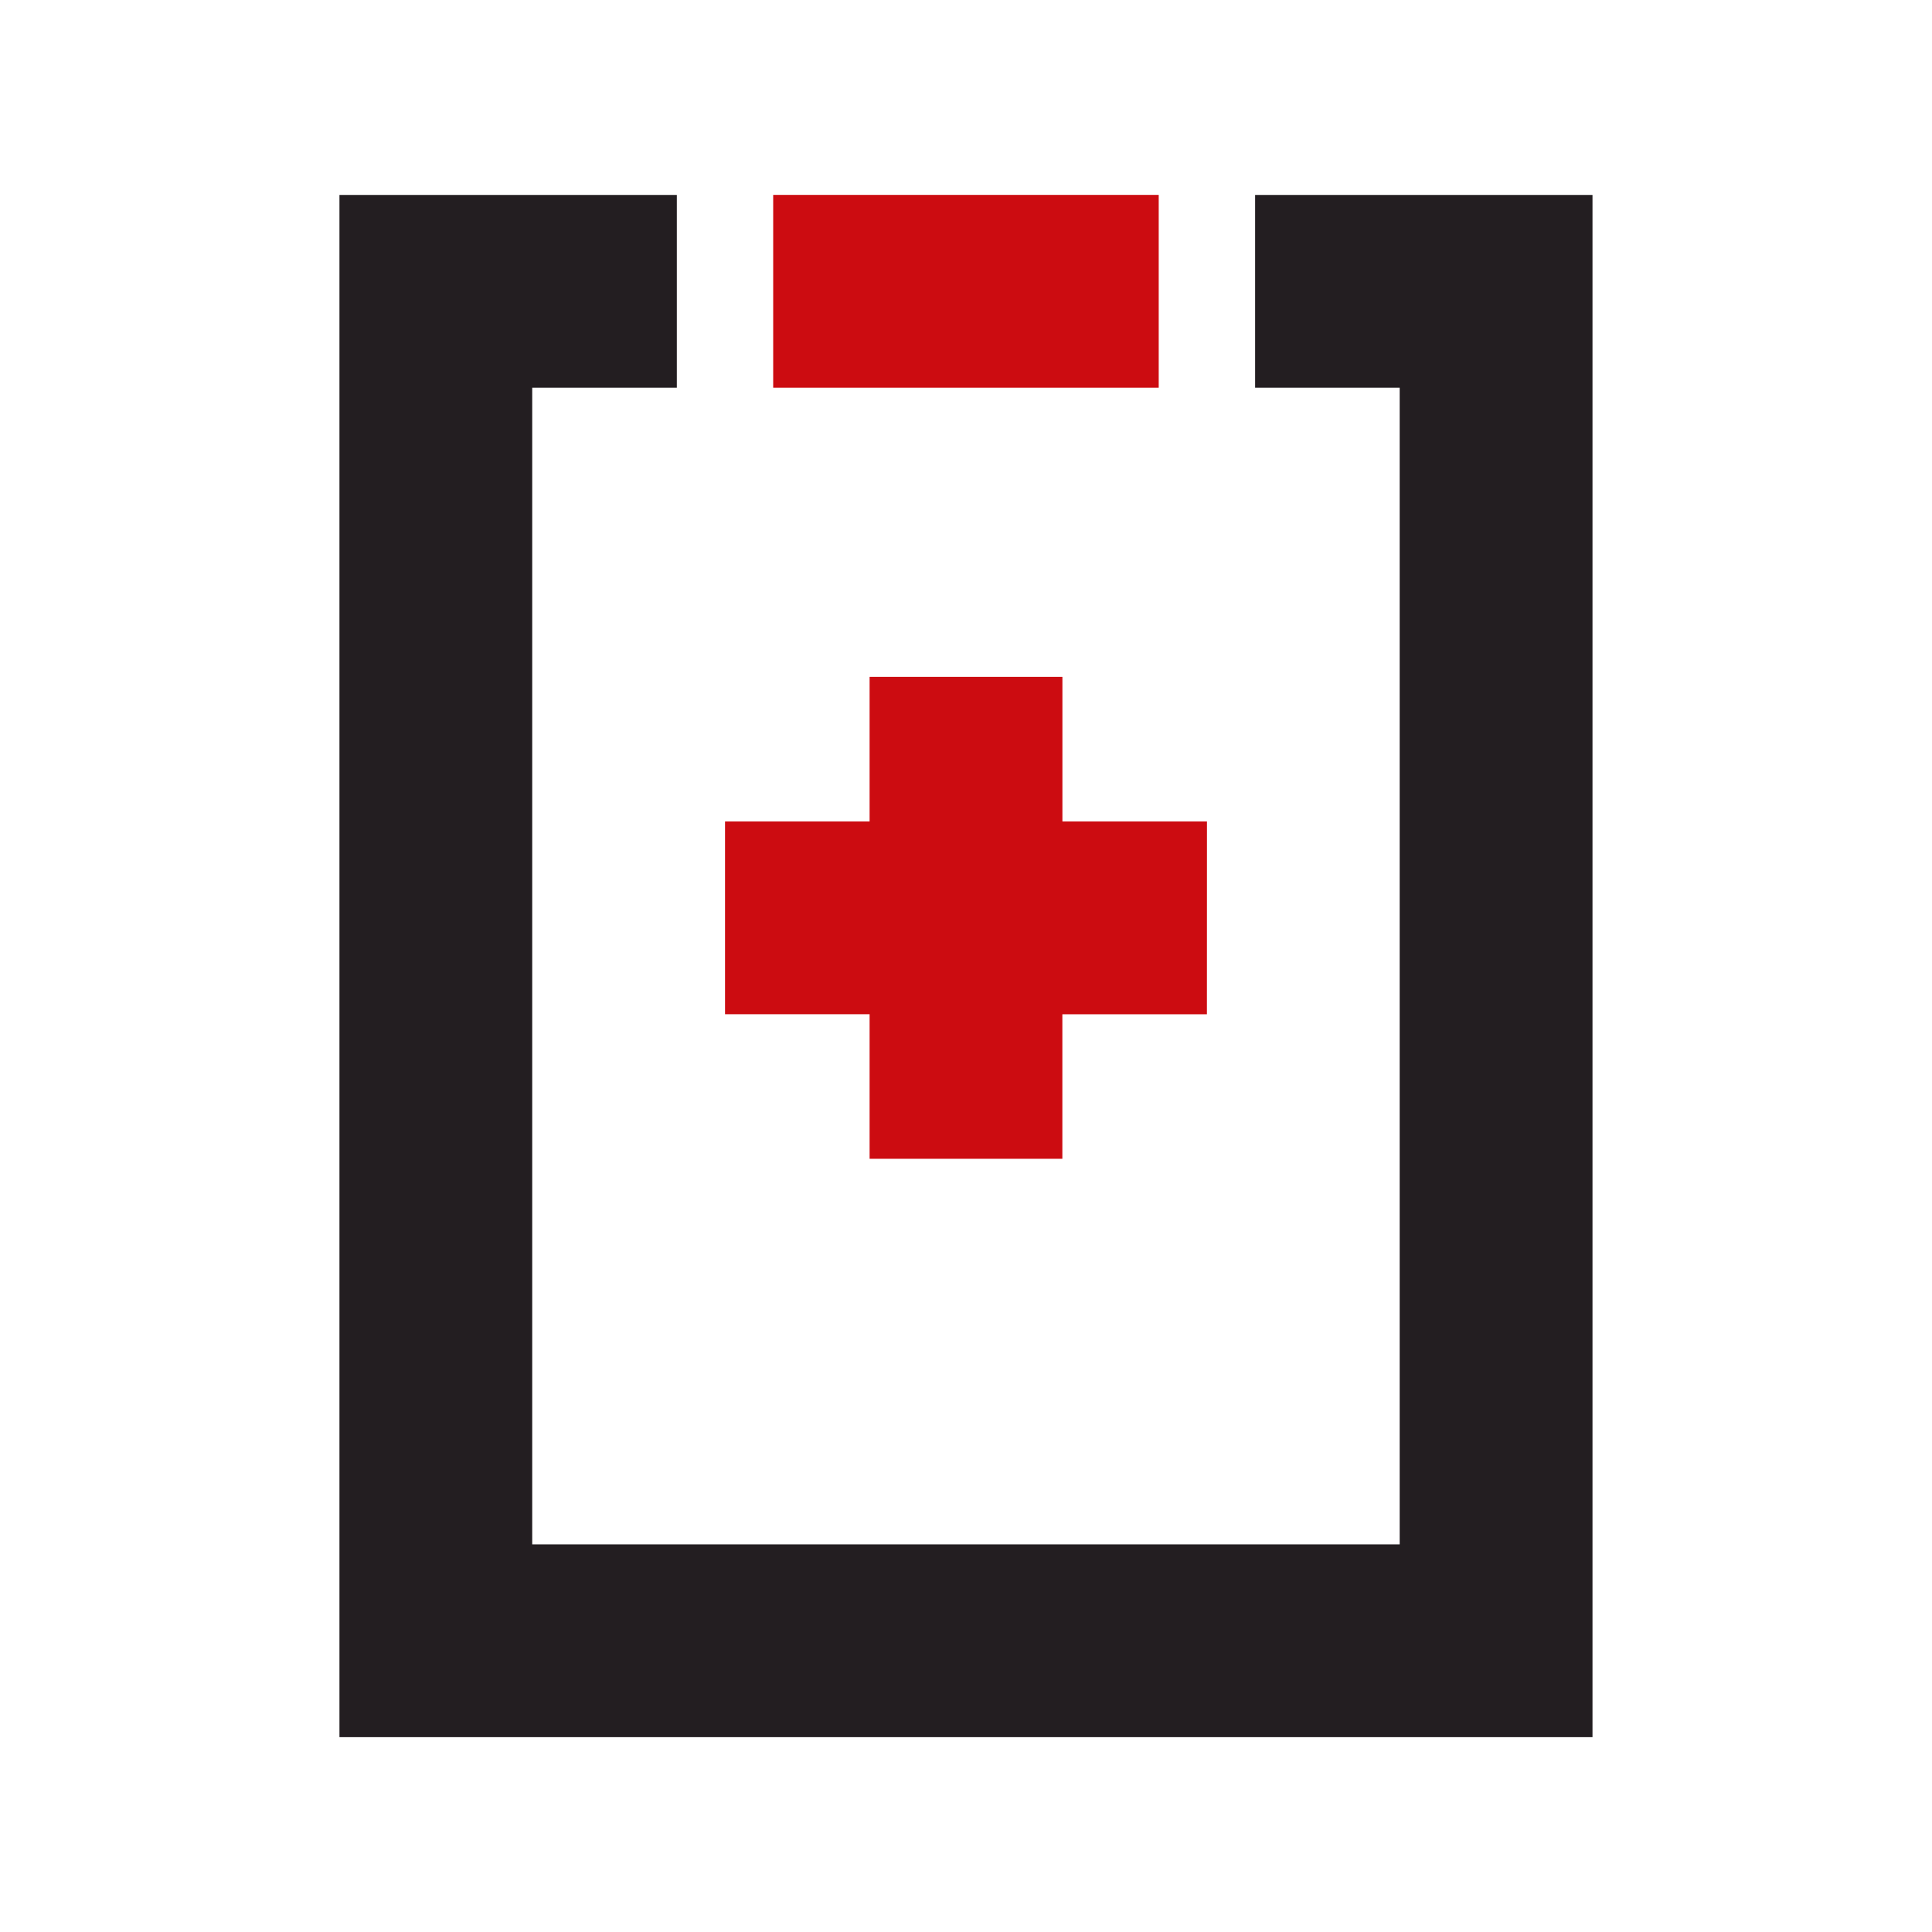
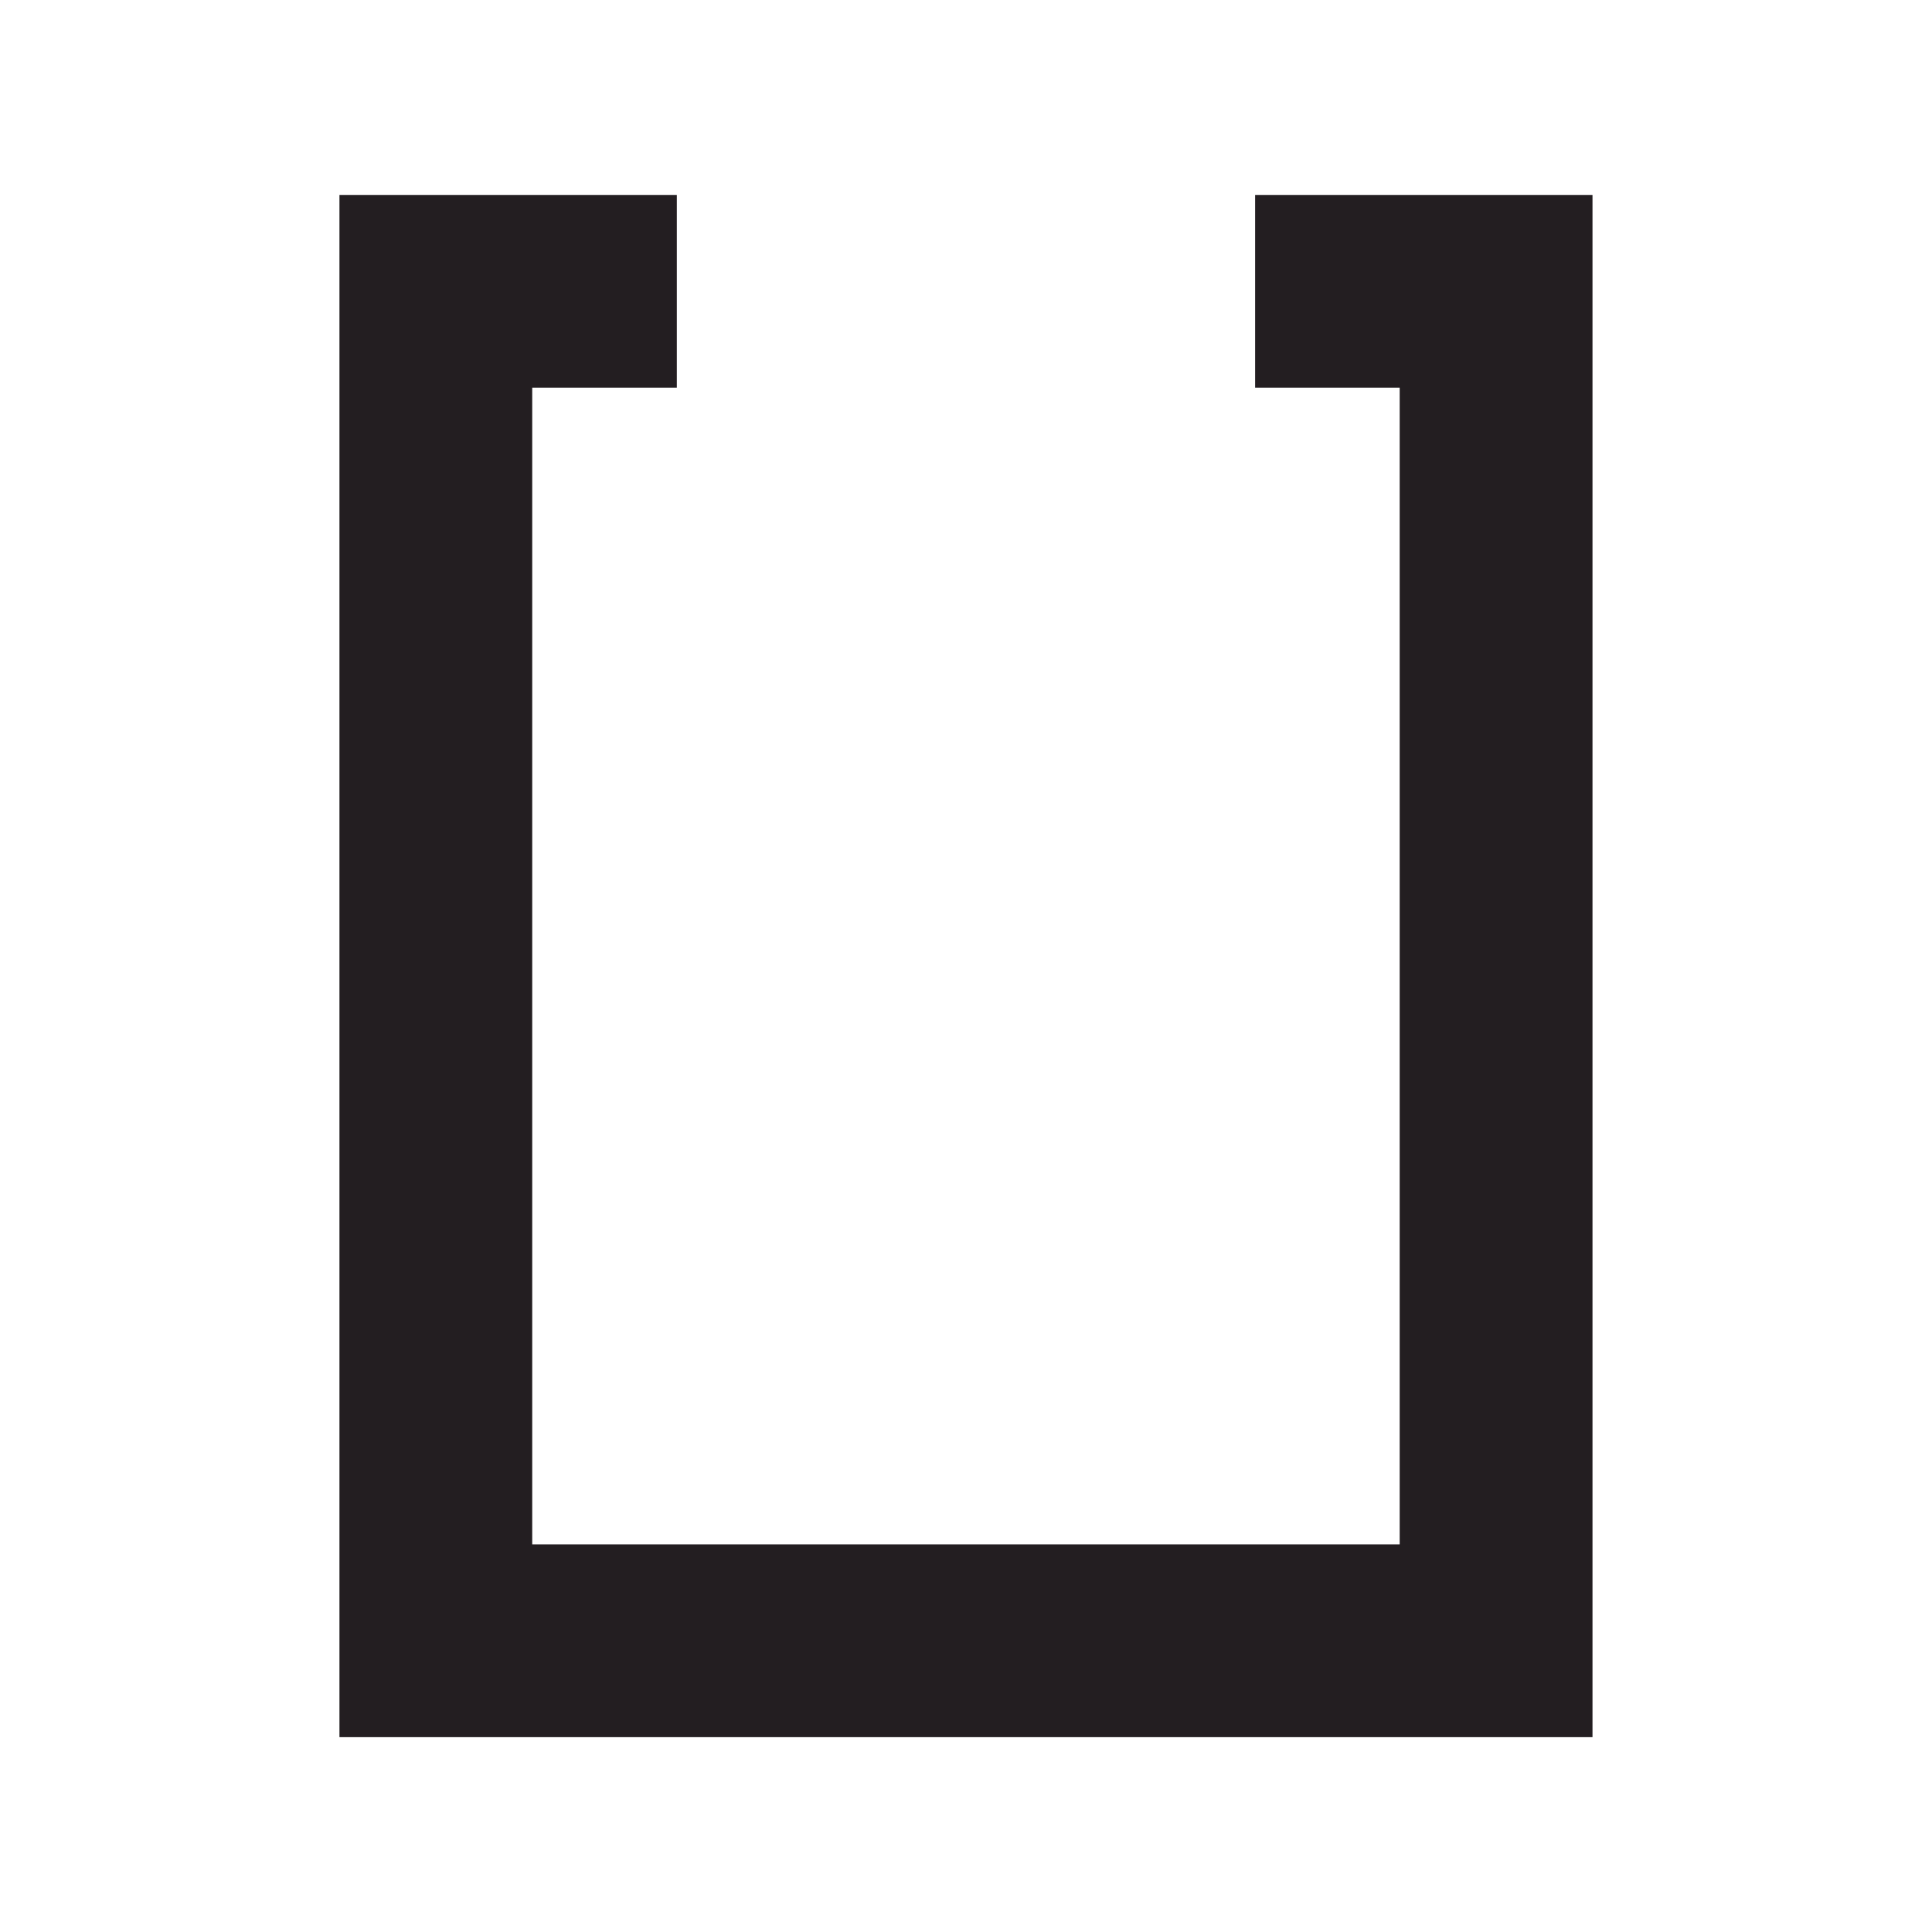
<svg xmlns="http://www.w3.org/2000/svg" width="40" height="40" viewBox="0 0 40 40">
  <g id="Group_1337" data-name="Group 1337" transform="translate(12162 -2972.5)">
    <rect id="Rectangle_418" data-name="Rectangle 418" width="40" height="40" transform="translate(-12162 2972.5)" fill="none" />
    <g id="Group_1333" data-name="Group 1333" transform="translate(-12154.972 2976.535)">
-       <rect id="Rectangle_416" data-name="Rectangle 416" width="7.982" height="3.992" transform="translate(8.98 0)" fill="#cc0c11" />
      <path id="Path_542" data-name="Path 542" d="M18.958,0V3.991h2.993V27.939H3.991V3.991H6.985V0H0V31.93H25.943V0Z" transform="translate(0 0.001)" fill="#231e21" />
-       <path id="Path_543" data-name="Path 543" d="M17.978,12.993H14.985V10H10.993v2.993H8v3.991h2.993v2.993h3.991V16.985h2.993Z" transform="translate(-0.017 -0.021)" fill="#cc0c11" />
    </g>
  </g>
</svg>